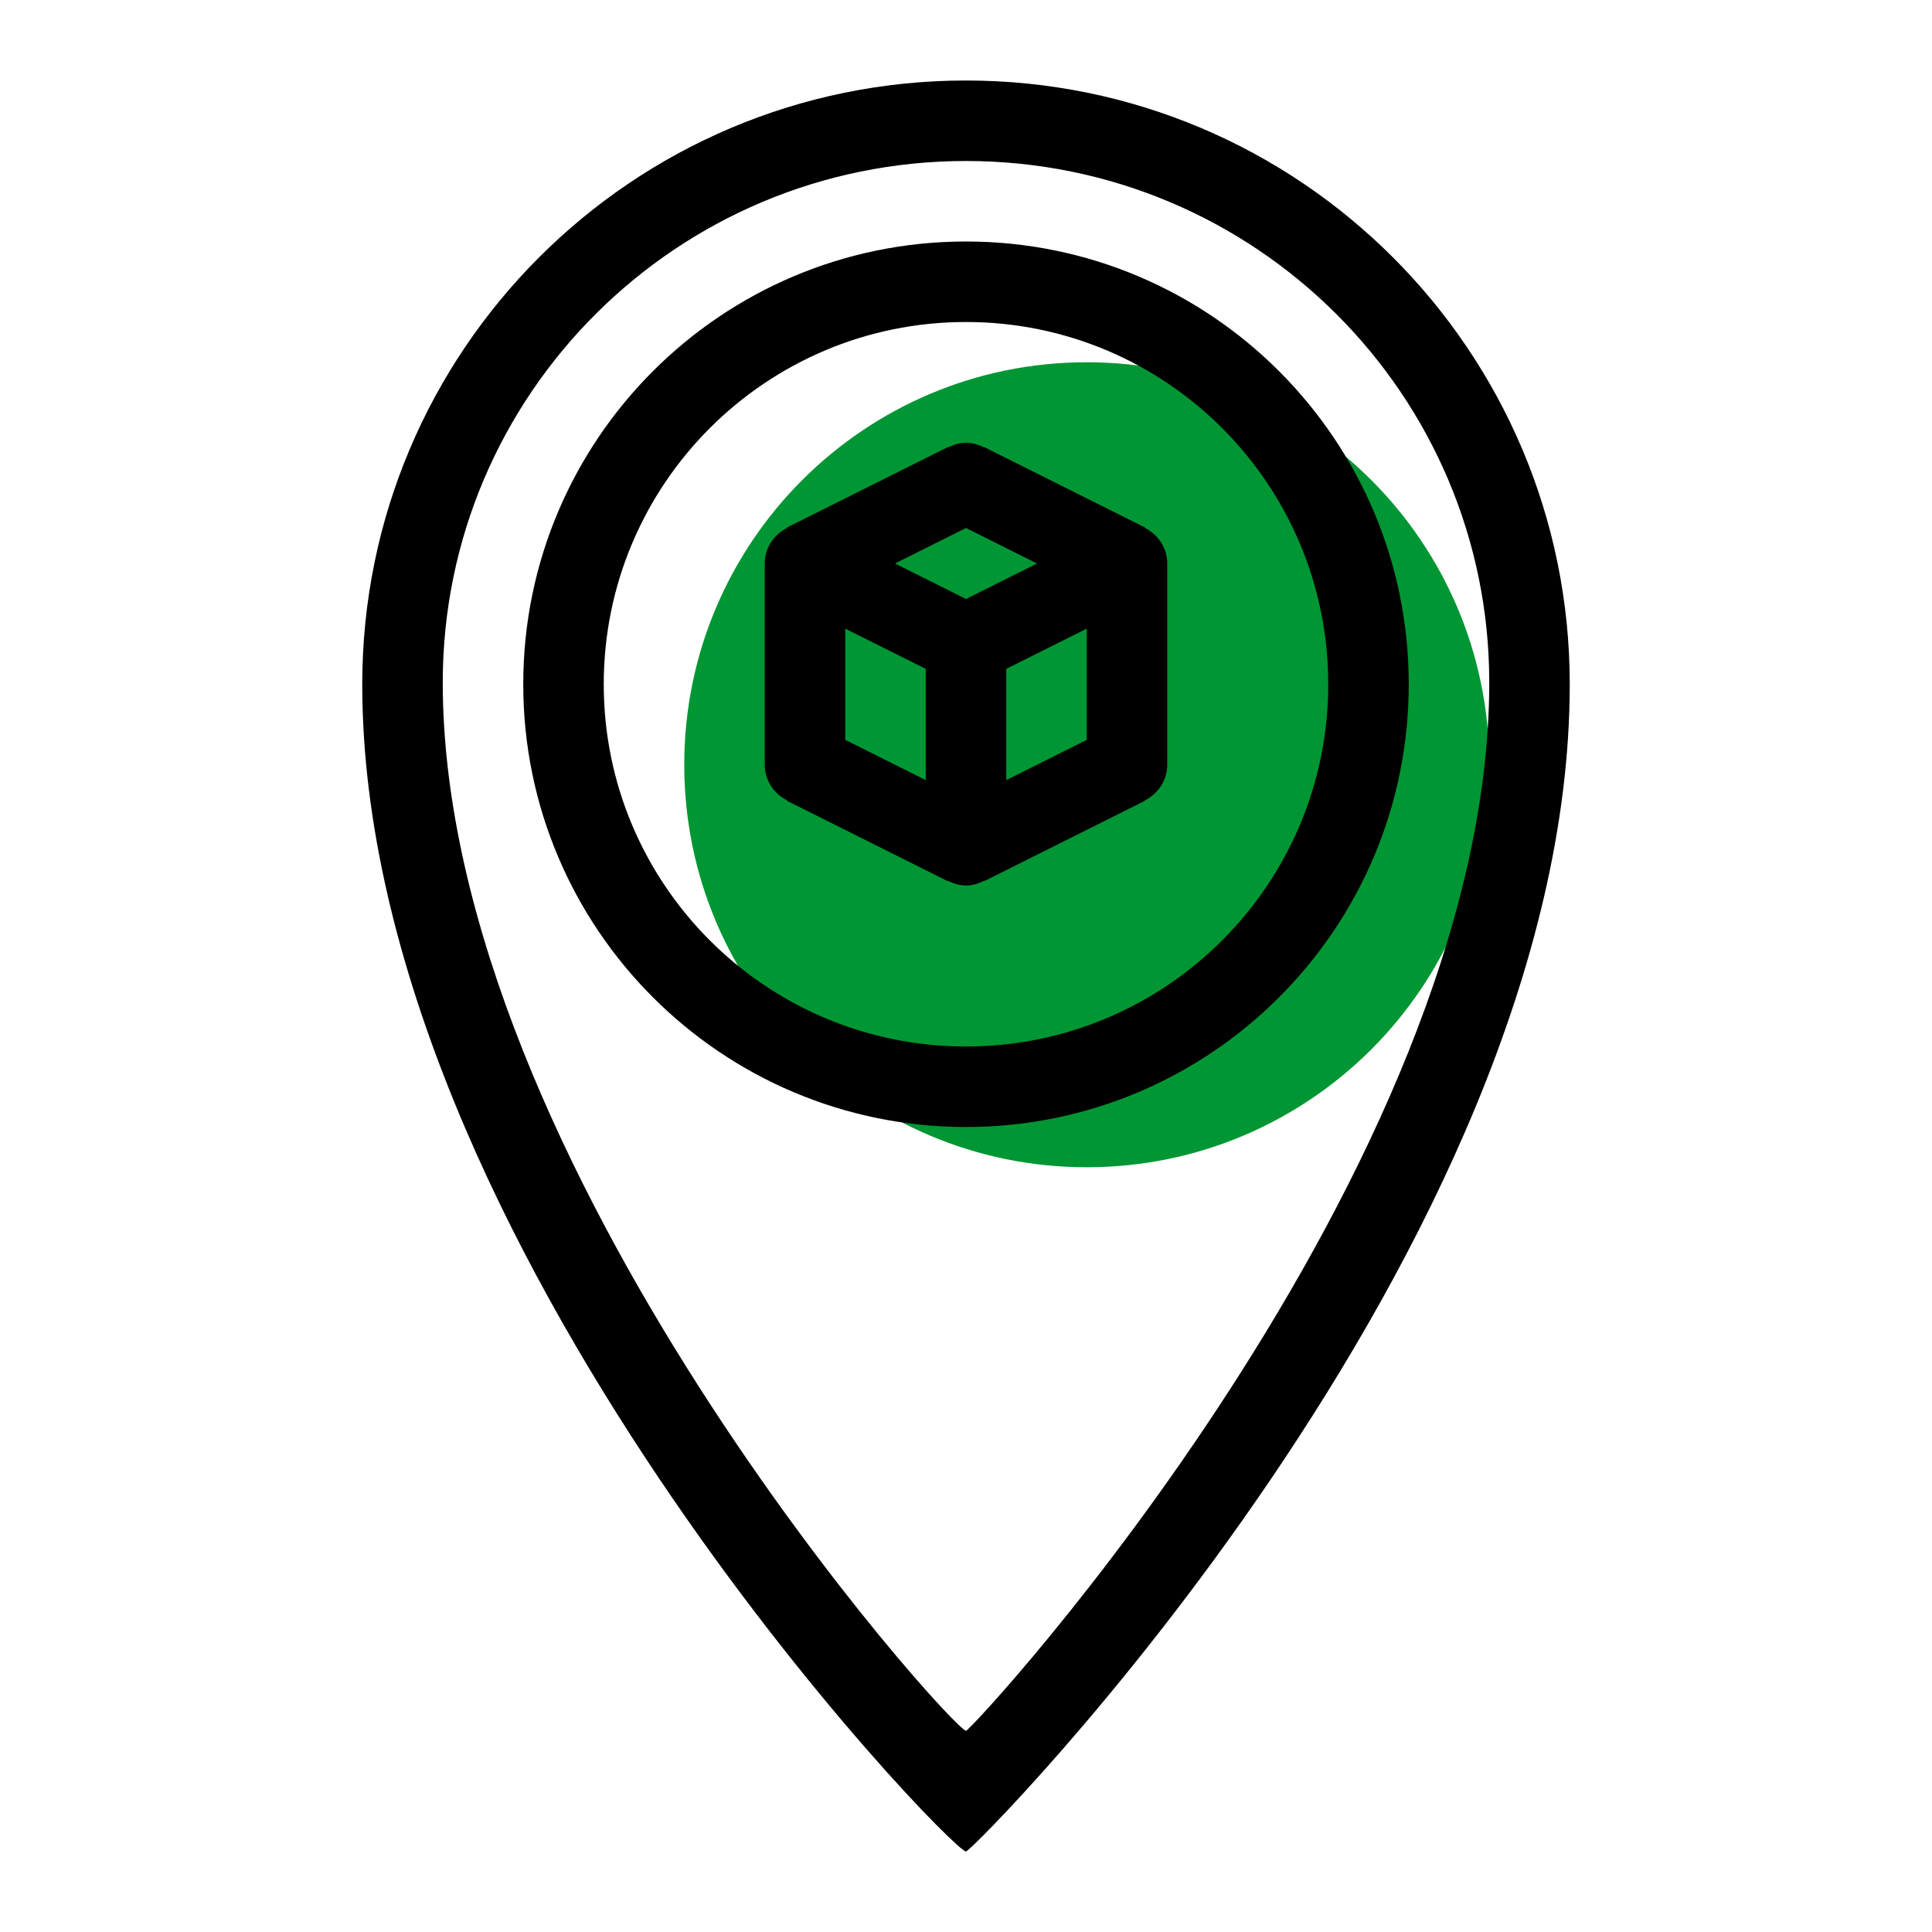
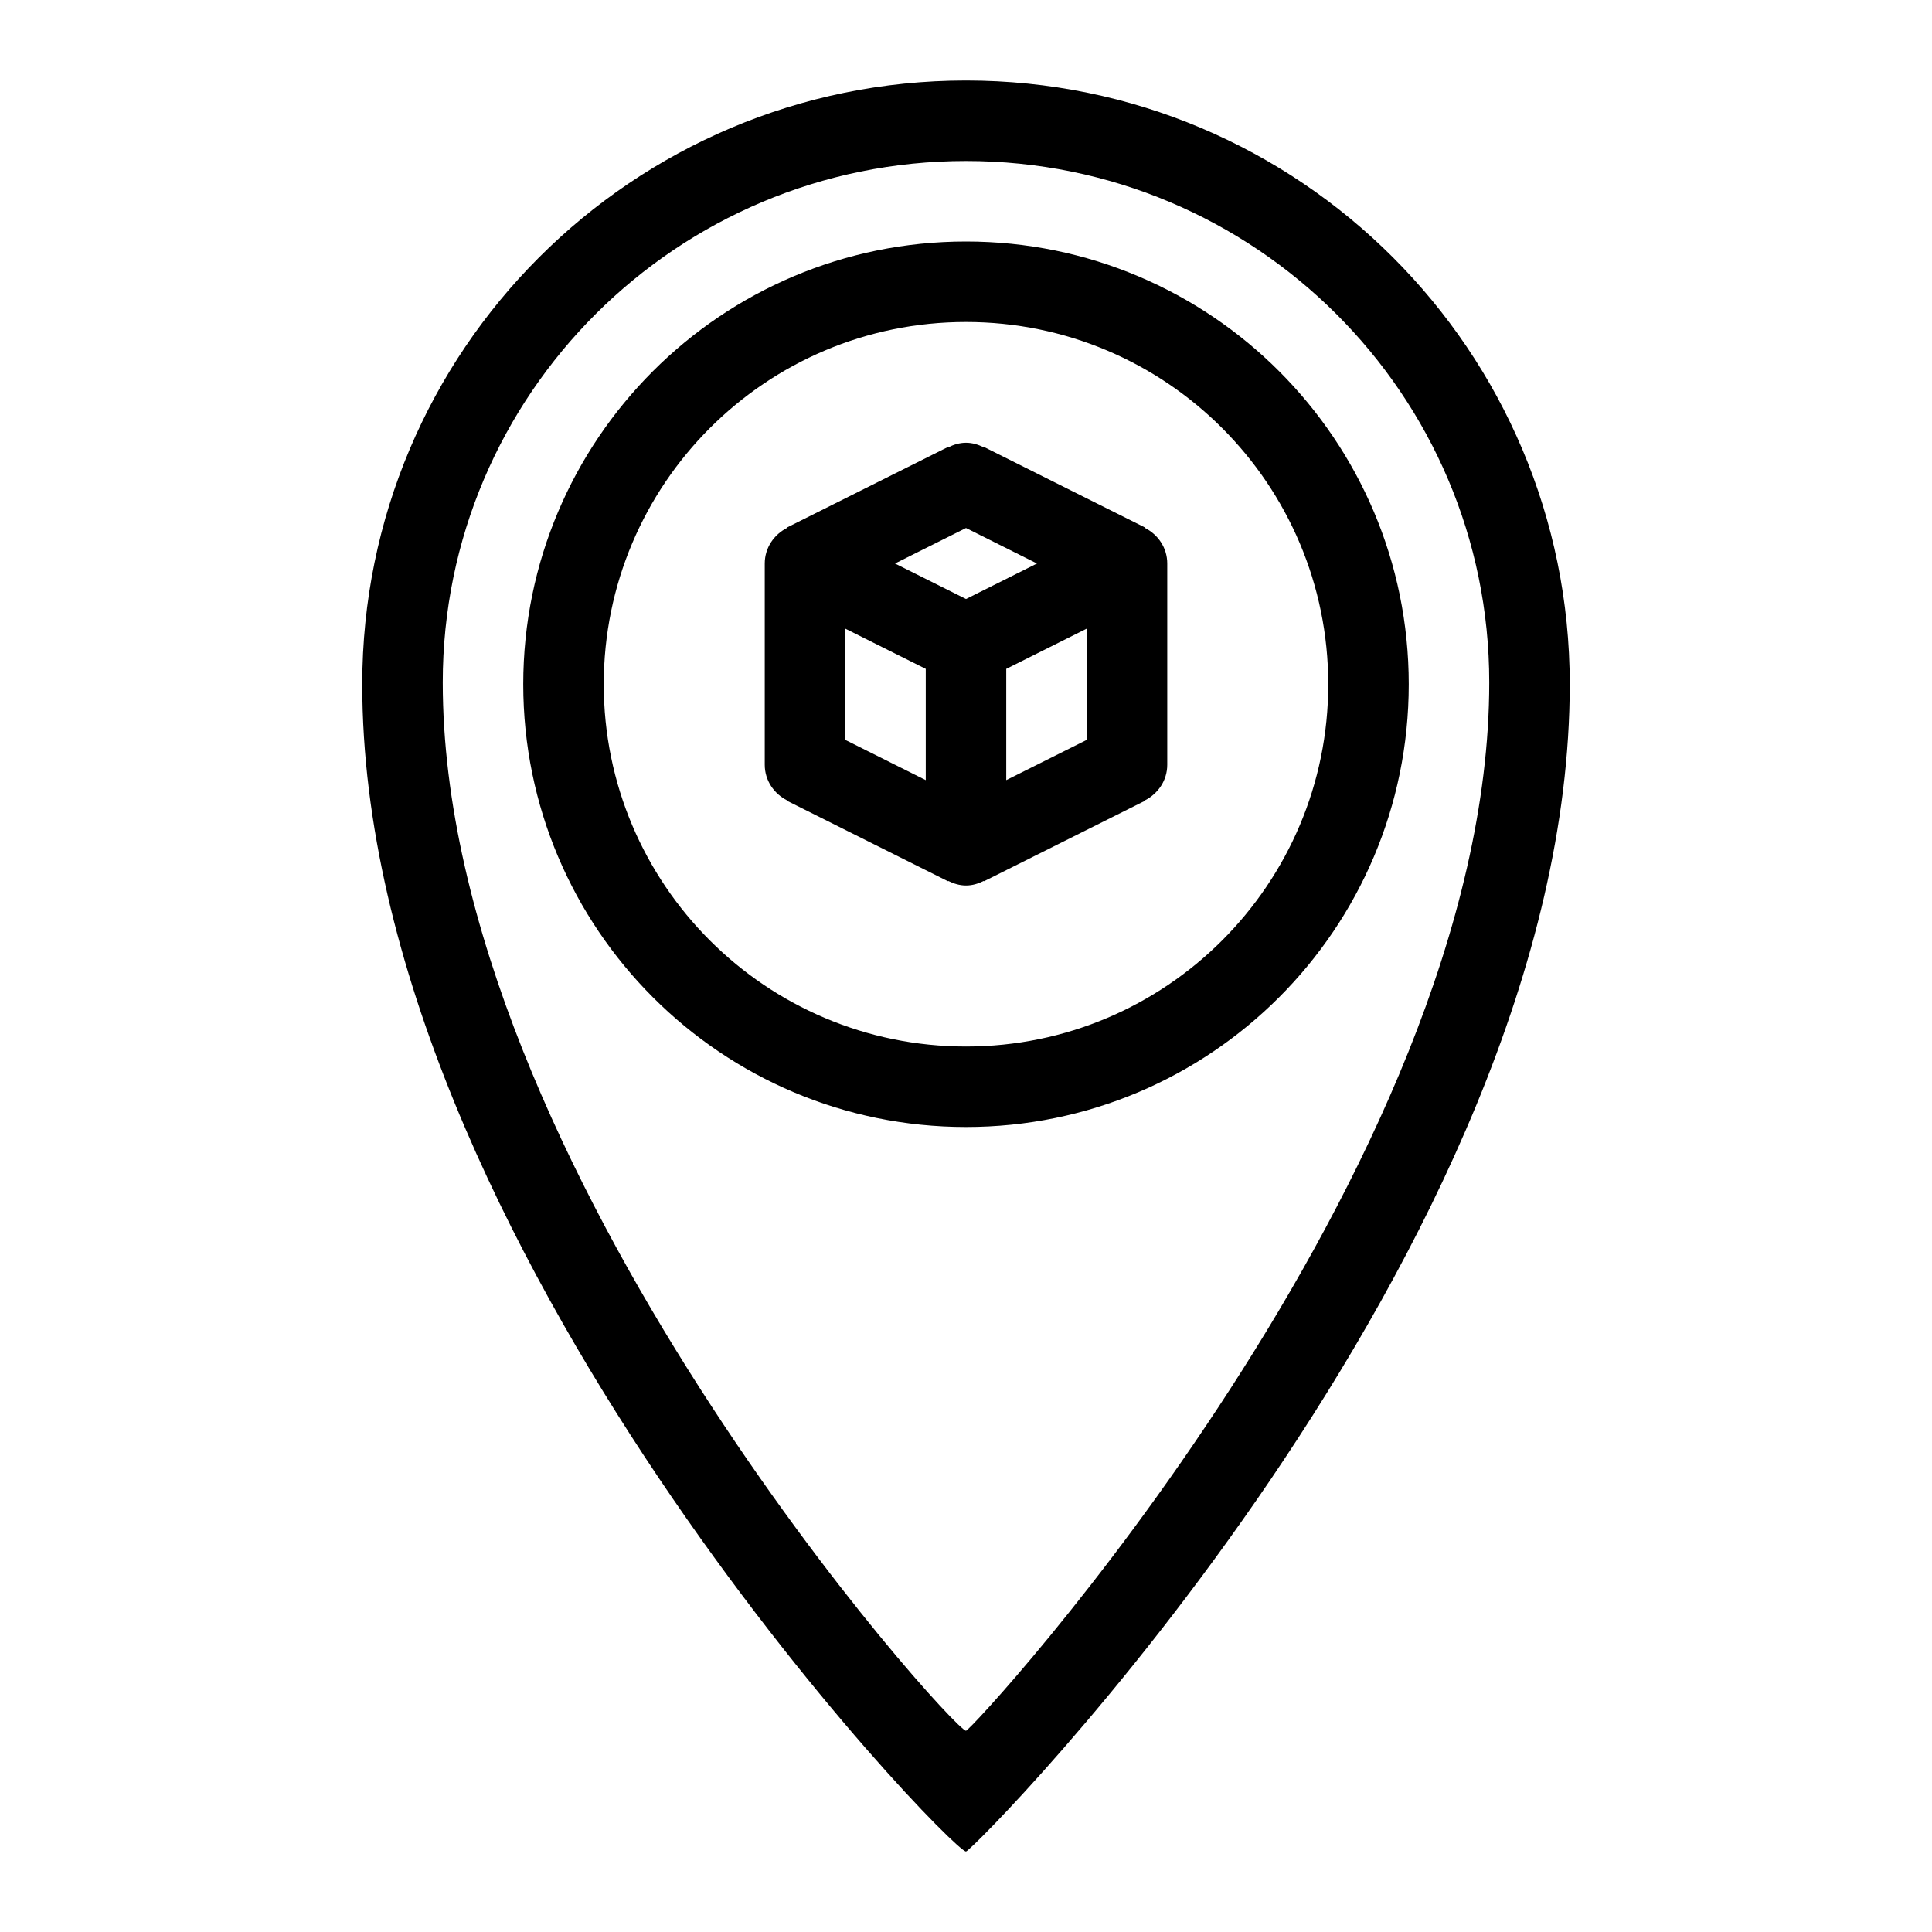
<svg xmlns="http://www.w3.org/2000/svg" width="198" height="198" viewBox="0 0 198 198" fill="none">
-   <path d="M111.375 119.625C134.157 119.625 152.625 101.157 152.625 78.375C152.625 55.593 134.157 37.125 111.375 37.125C88.593 37.125 70.125 55.593 70.125 78.375C70.125 101.157 88.593 119.625 111.375 119.625Z" fill="#009633" />
  <path fill-rule="evenodd" clip-rule="evenodd" d="M117.323 54.095L117.344 54.058L100.844 45.808L100.823 45.845C100.27 45.569 99.664 45.375 99 45.375C98.336 45.375 97.73 45.569 97.177 45.845L97.156 45.808L80.656 54.058L80.673 54.095C79.324 54.776 78.375 56.137 78.375 57.75V78.375C78.375 79.988 79.324 81.349 80.673 82.03L80.656 82.067L97.156 90.317L97.177 90.28C97.73 90.556 98.336 90.75 99 90.75C99.664 90.75 100.27 90.556 100.823 90.28L100.844 90.317L117.344 82.067L117.323 82.03C118.676 81.349 119.625 79.988 119.625 78.375V57.75C119.625 56.137 118.676 54.776 117.323 54.095ZM94.875 79.951L86.625 75.826V64.424L94.875 68.549V79.951ZM99 61.388L91.724 57.75L99 54.112L106.276 57.75L99 61.388ZM111.375 75.826L103.125 79.951V68.549L111.375 64.424V75.826ZM99 8.25C64.829 8.25 37.125 35.953 37.125 70.125C37.125 127.425 97.457 189.75 99 189.75C99.718 189.75 160.875 128.015 160.875 70.125C160.875 35.953 133.172 8.25 99 8.25ZM99 177.375C97.663 177.375 45.375 119.419 45.375 69.935C45.375 40.425 69.382 16.5 99 16.5C128.618 16.5 152.625 40.425 152.625 69.935C152.625 119.93 99.619 177.375 99 177.375ZM99 24.75C73.941 24.75 53.625 45.066 53.625 70.125C53.625 95.184 73.941 115.5 99 115.5C124.059 115.5 144.375 95.184 144.375 70.125C144.375 45.066 124.059 24.75 99 24.75ZM99 107.25C78.495 107.25 61.875 90.63 61.875 70.125C61.875 49.62 78.495 33 99 33C119.505 33 136.125 49.62 136.125 70.125C136.125 90.63 119.505 107.25 99 107.25Z" fill="black" />
</svg>